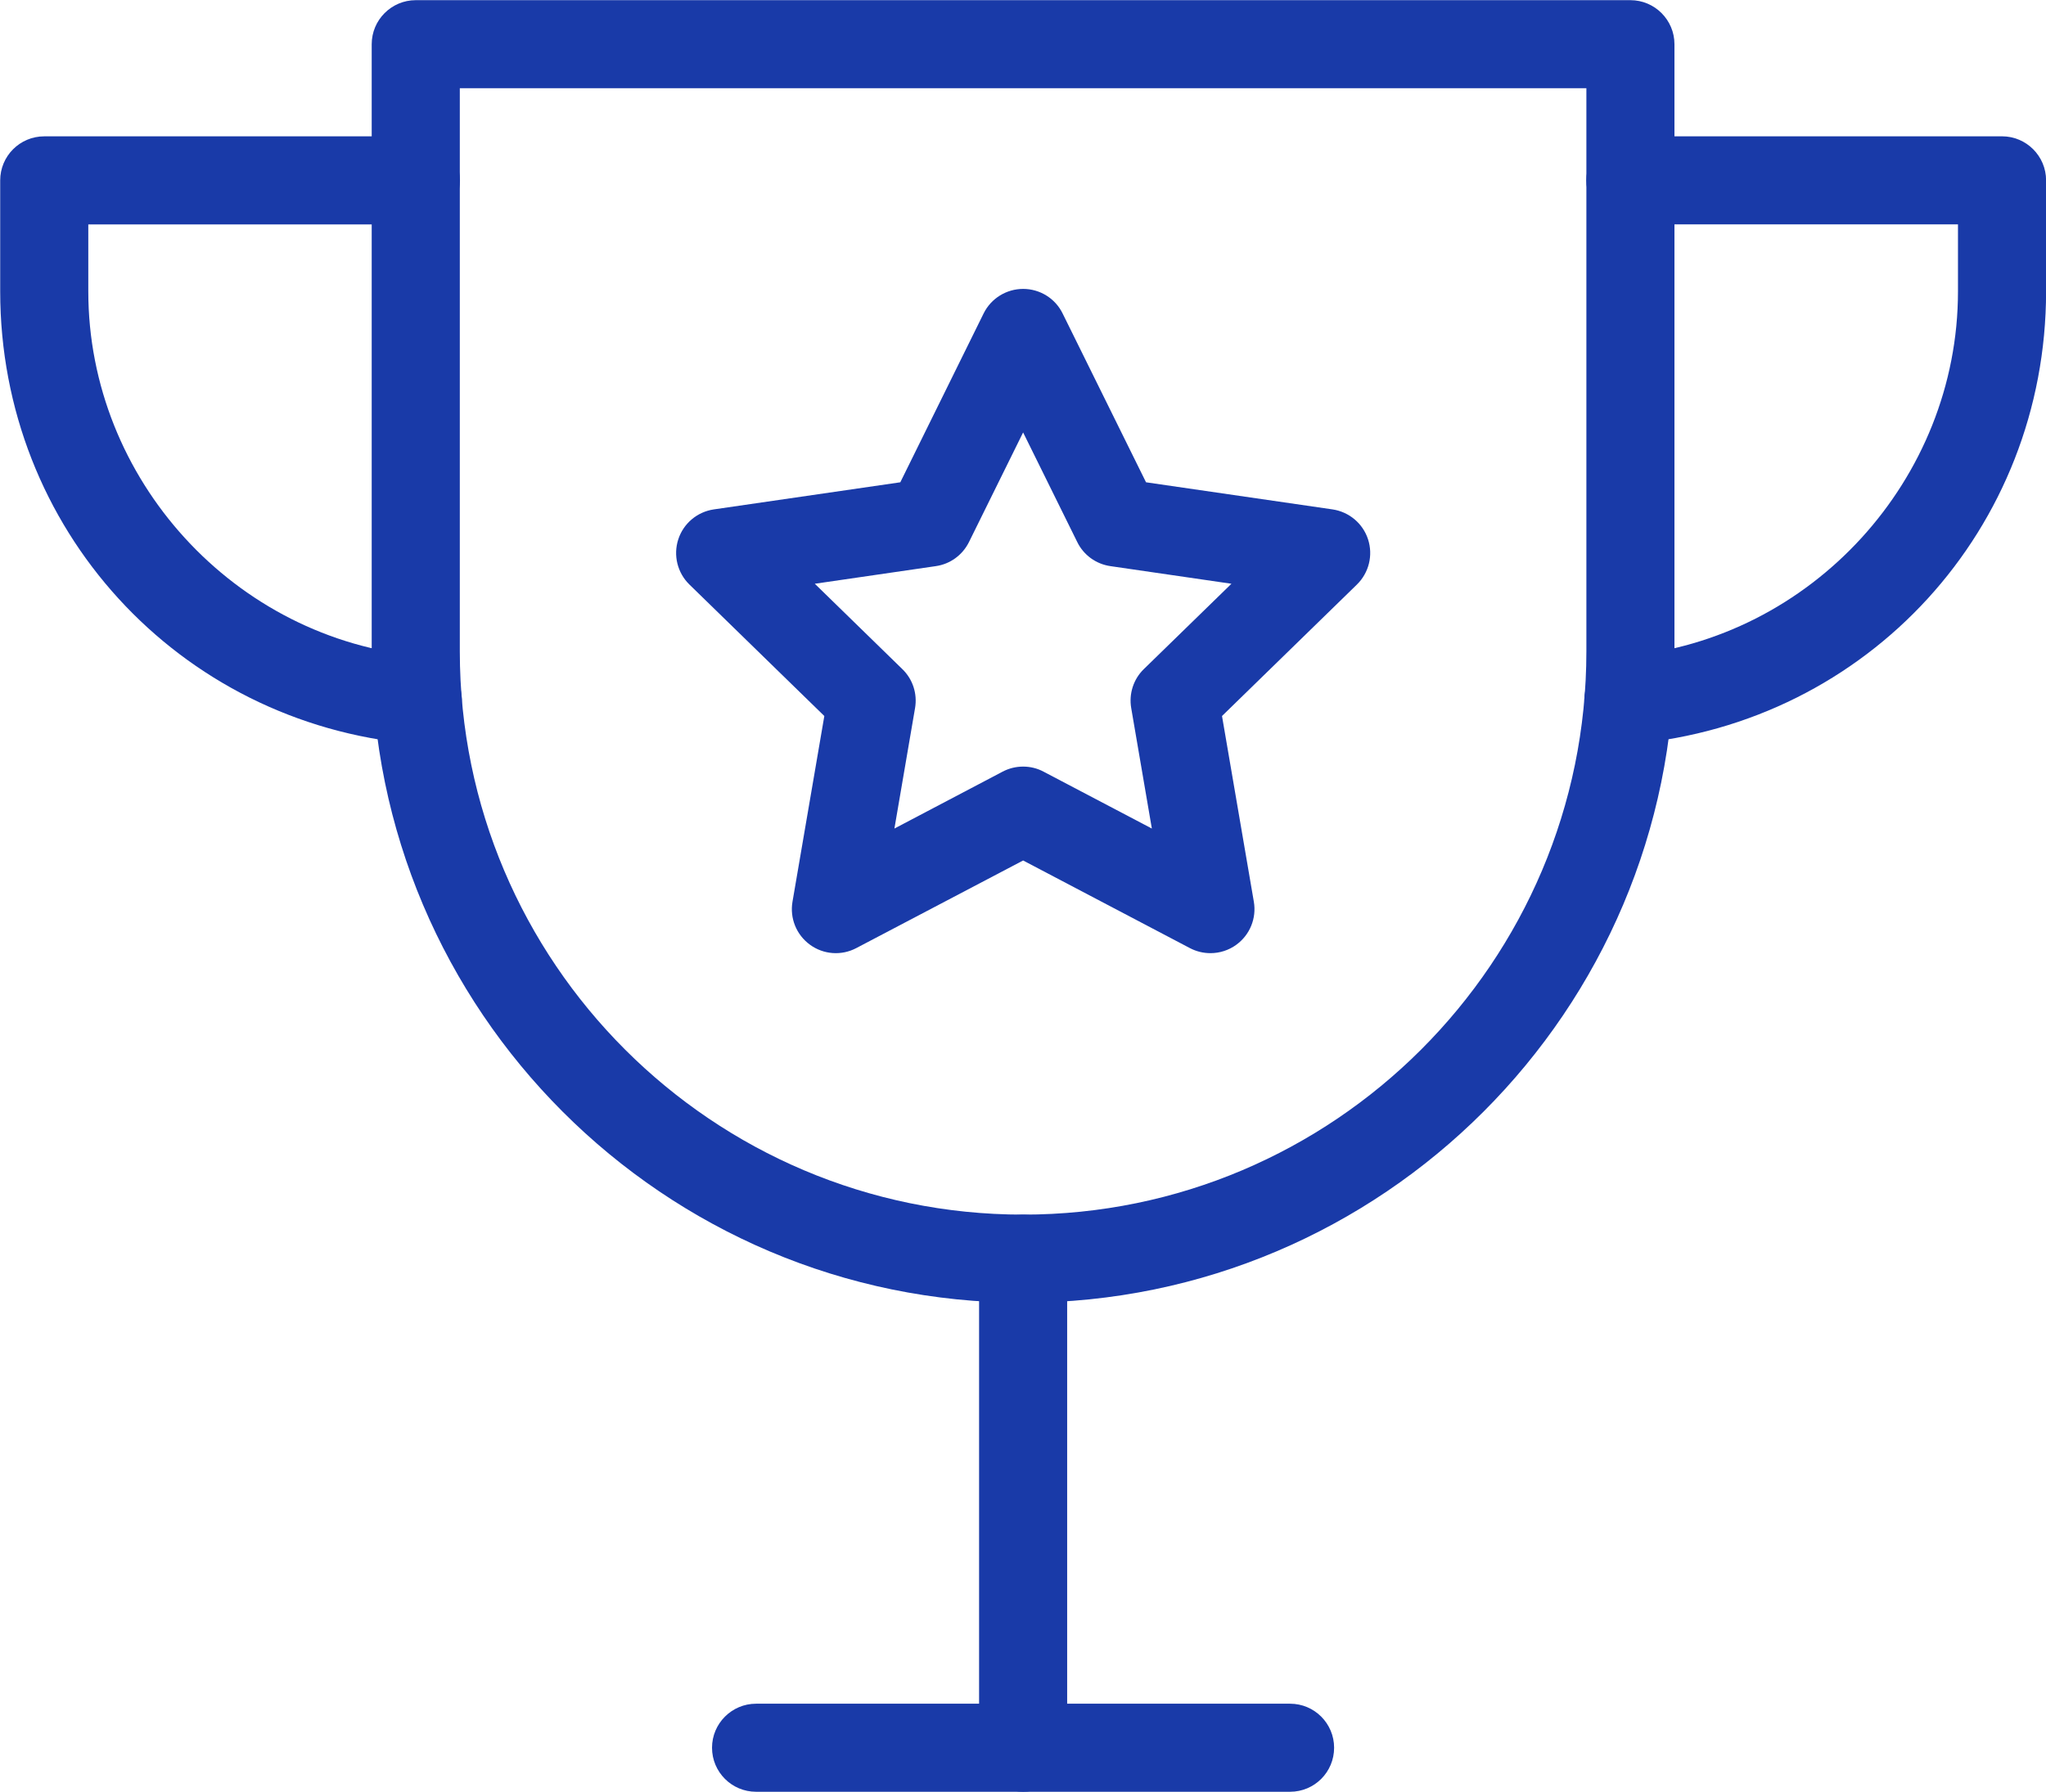
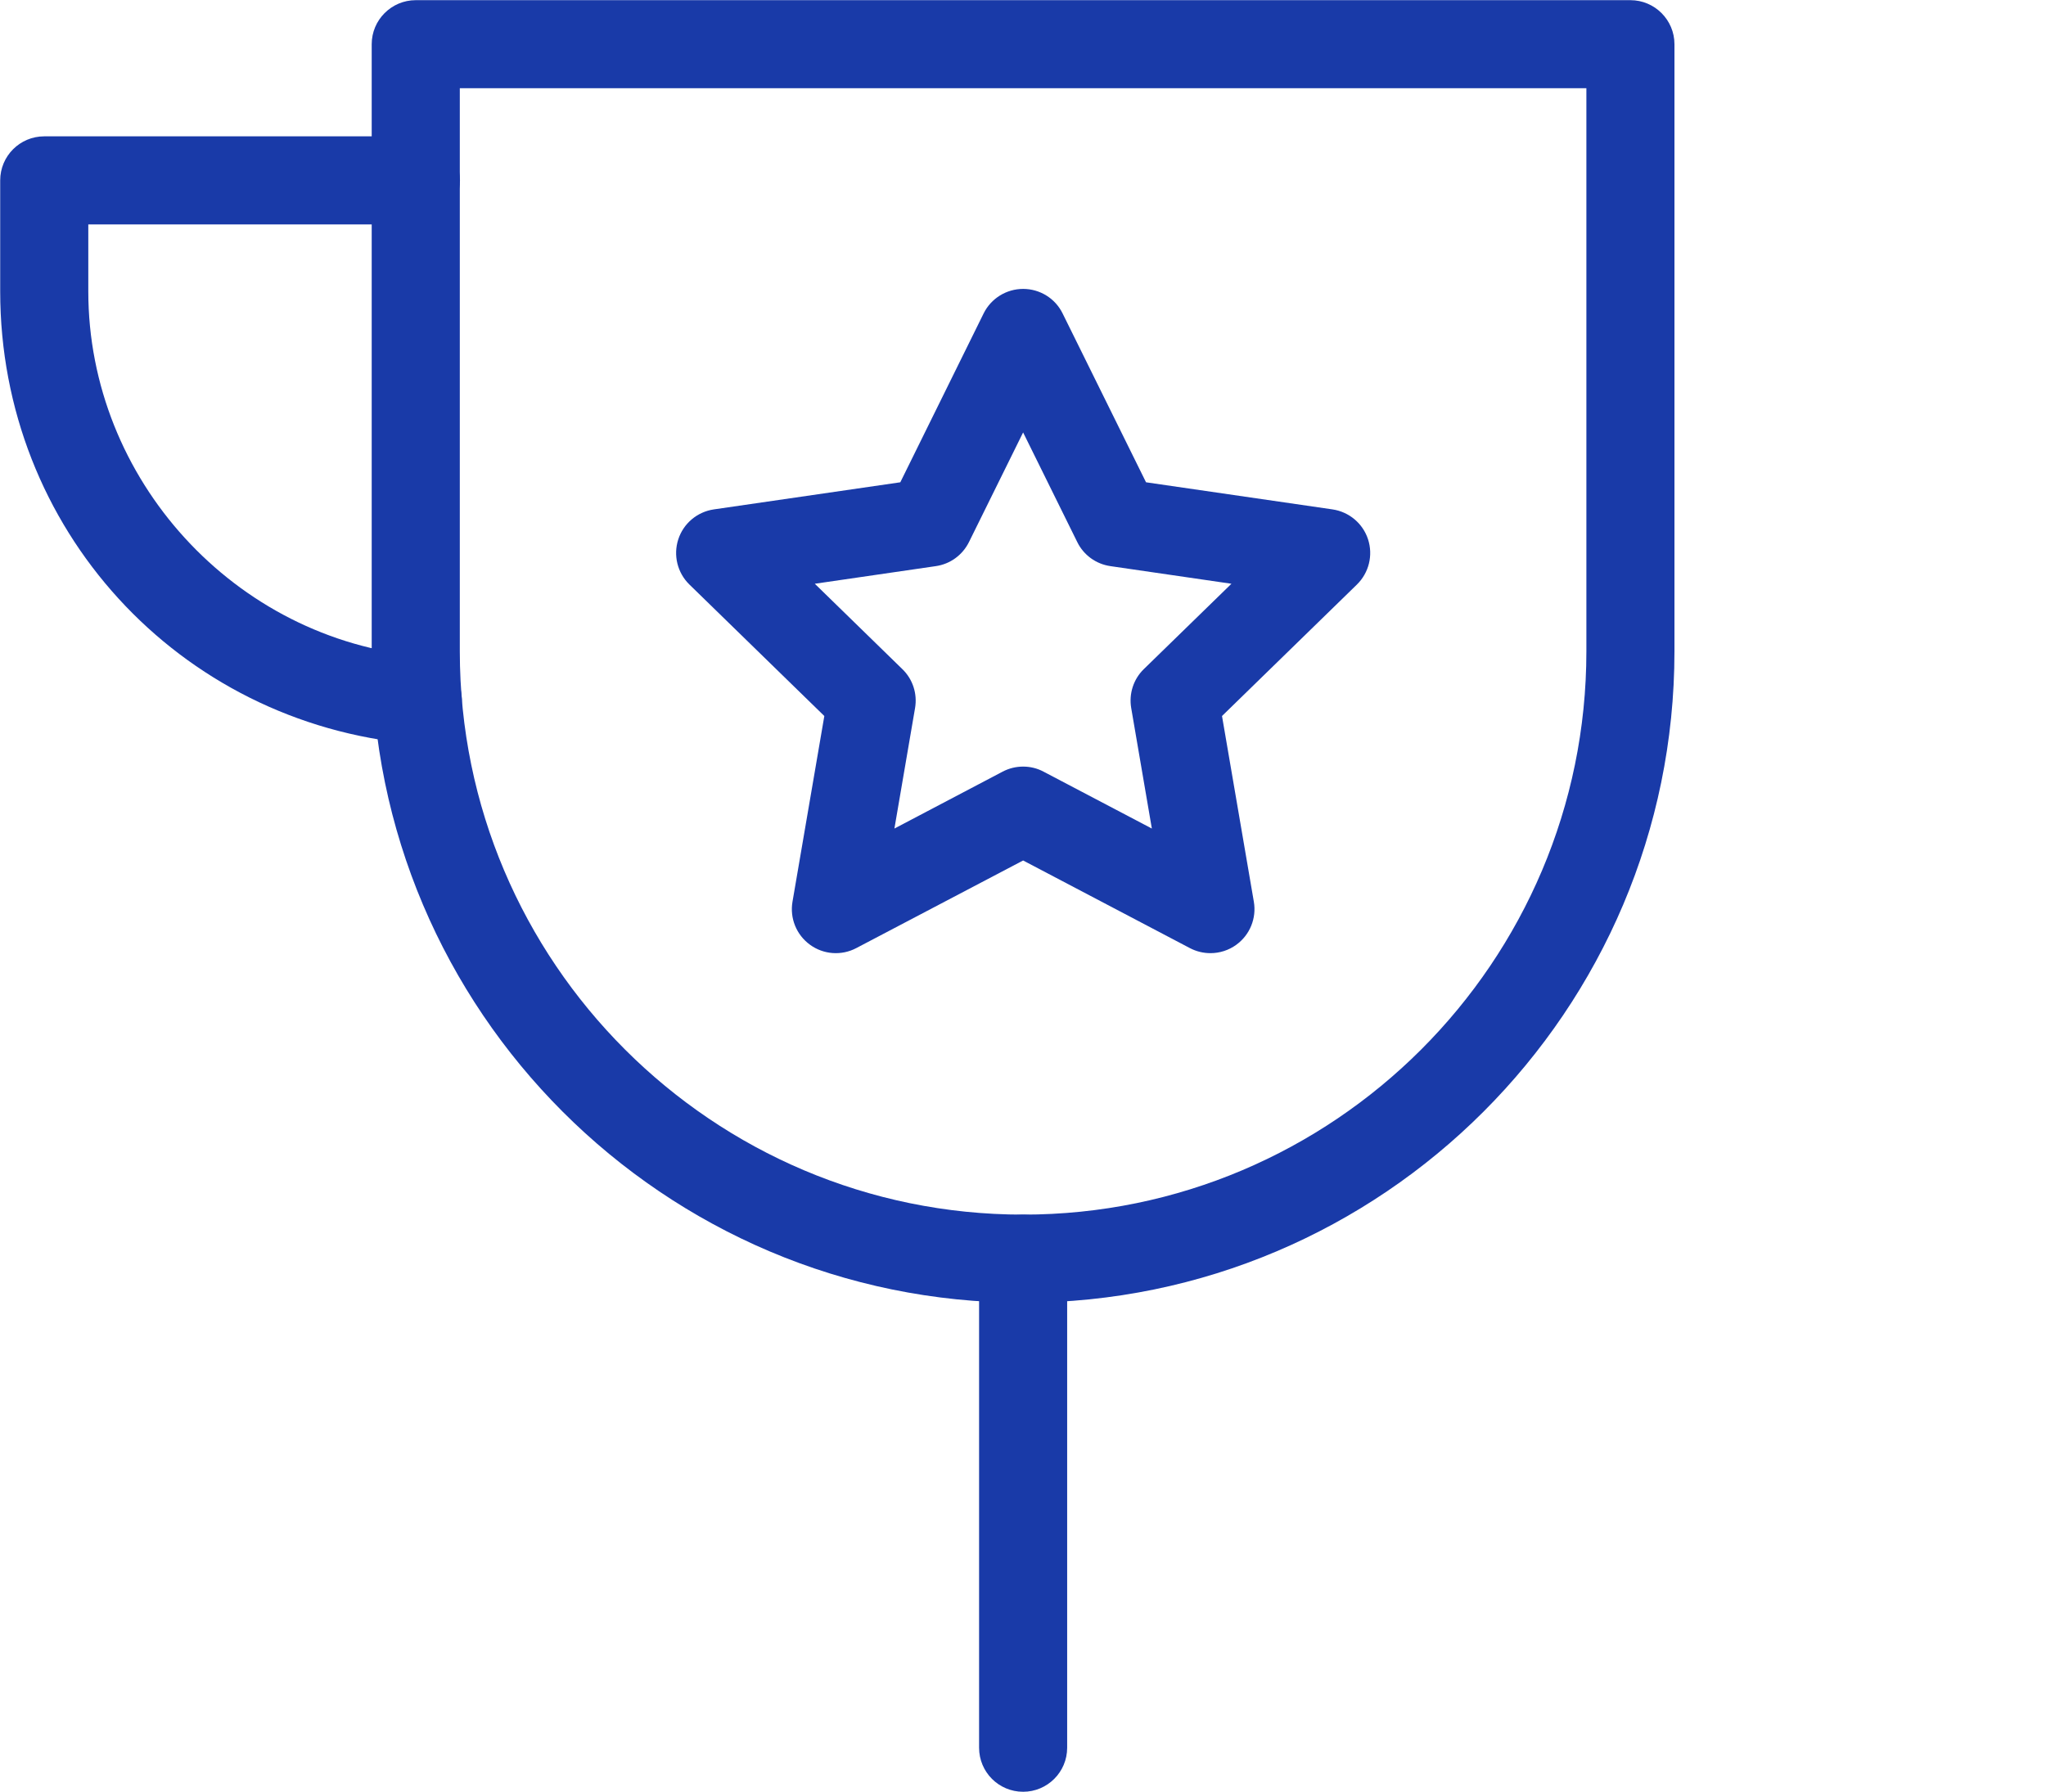
<svg xmlns="http://www.w3.org/2000/svg" width="73.731mm" height="64.576mm" version="1.1" viewBox="0 0 73.731 64.576">
  <g transform="translate(-116.06 -135.28)" fill="#193aa8">
    <path d="m132.63 138.46v20.299c0 11.194 9.105 20.299 20.299 20.299s20.299-9.105 20.299-20.299v-20.299zm20.299 43.773c-12.943 0-23.474-10.53-23.474-23.474v-21.886c0-0.875 0.713-1.587 1.587-1.587h43.773c0.875 0 1.587 0.713 1.587 1.587v21.886c0 12.943-10.53 23.474-23.474 23.474" />
-     <path d="m174.74 162.1c-0.815 0-1.506-0.621-1.58-1.446-0.078-0.875 0.568-1.644 1.443-1.722 6.738-0.6 12.016-6.375 12.016-13.152v-2.413h-11.807c-0.878 0-1.587-0.709-1.587-1.587 0-0.875 0.709-1.587 1.587-1.587h13.395c0.875 0 1.587 0.713 1.587 1.587v4c0 8.544-6.41 15.558-14.912 16.312-0.046 7e-3 -0.095 7e-3 -0.141 7e-3" />
    <path d="m131.12 162.1c-0.049 0-0.095 0-0.145-7e-3 -8.498-0.755-14.908-7.768-14.908-16.312v-4c0-0.875 0.709-1.587 1.587-1.587h13.395c0.875 0 1.587 0.713 1.587 1.587 0 0.878-0.713 1.587-1.587 1.587h-11.807v2.413c0 6.777 5.278 12.552 12.016 13.152 0.875 0.078 1.52 0.847 1.439 1.722-0.071 0.826-0.766 1.446-1.577 1.446" />
-     <path d="m162.55 199.86h-19.244c-0.875 0-1.587-0.709-1.587-1.587 0-0.875 0.713-1.587 1.587-1.587h19.244c0.878 0 1.587 0.713 1.587 1.587 0 0.878-0.709 1.587-1.587 1.587" />
    <path d="m152.93 199.86c-0.878 0-1.587-0.709-1.587-1.587v-17.628c0-0.878 0.709-1.587 1.587-1.587 0.875 0 1.587 0.709 1.587 1.587v17.628c0 0.878-0.713 1.587-1.587 1.587" />
    <path d="m152.93 162.91c0.254 0 0.508 0.06 0.737 0.183l3.902 2.05-0.744-4.343c-0.088-0.515 0.081-1.041 0.455-1.404l3.157-3.076-4.36-0.635c-0.519-0.074-0.967-0.399-1.196-0.868l-1.951-3.951-1.951 3.951c-0.233 0.469-0.677 0.794-1.196 0.868l-4.36 0.635 3.154 3.076c0.377 0.363 0.547 0.889 0.459 1.404l-0.744 4.343 3.898-2.05c0.233-0.123 0.487-0.183 0.741-0.183zm6.749 6.724c-0.254 0-0.508-0.06-0.741-0.183l-6.008-3.157-6.011 3.157c-0.533 0.282-1.182 0.236-1.669-0.12-0.49-0.356-0.734-0.956-0.631-1.552l1.147-6.692-4.861-4.738c-0.434-0.423-0.589-1.055-0.402-1.63 0.187-0.575 0.684-0.991 1.281-1.079l6.72-0.977 3.002-6.085c0.268-0.543 0.822-0.885 1.425-0.885s1.157 0.342 1.422 0.885l3.006 6.085 6.72 0.977c0.596 0.088 1.094 0.504 1.281 1.079 0.187 0.575 0.032 1.206-0.402 1.63l-4.861 4.738 1.147 6.692c0.102 0.596-0.141 1.196-0.631 1.552-0.275 0.201-0.603 0.303-0.931 0.303" />
  </g>
</svg>